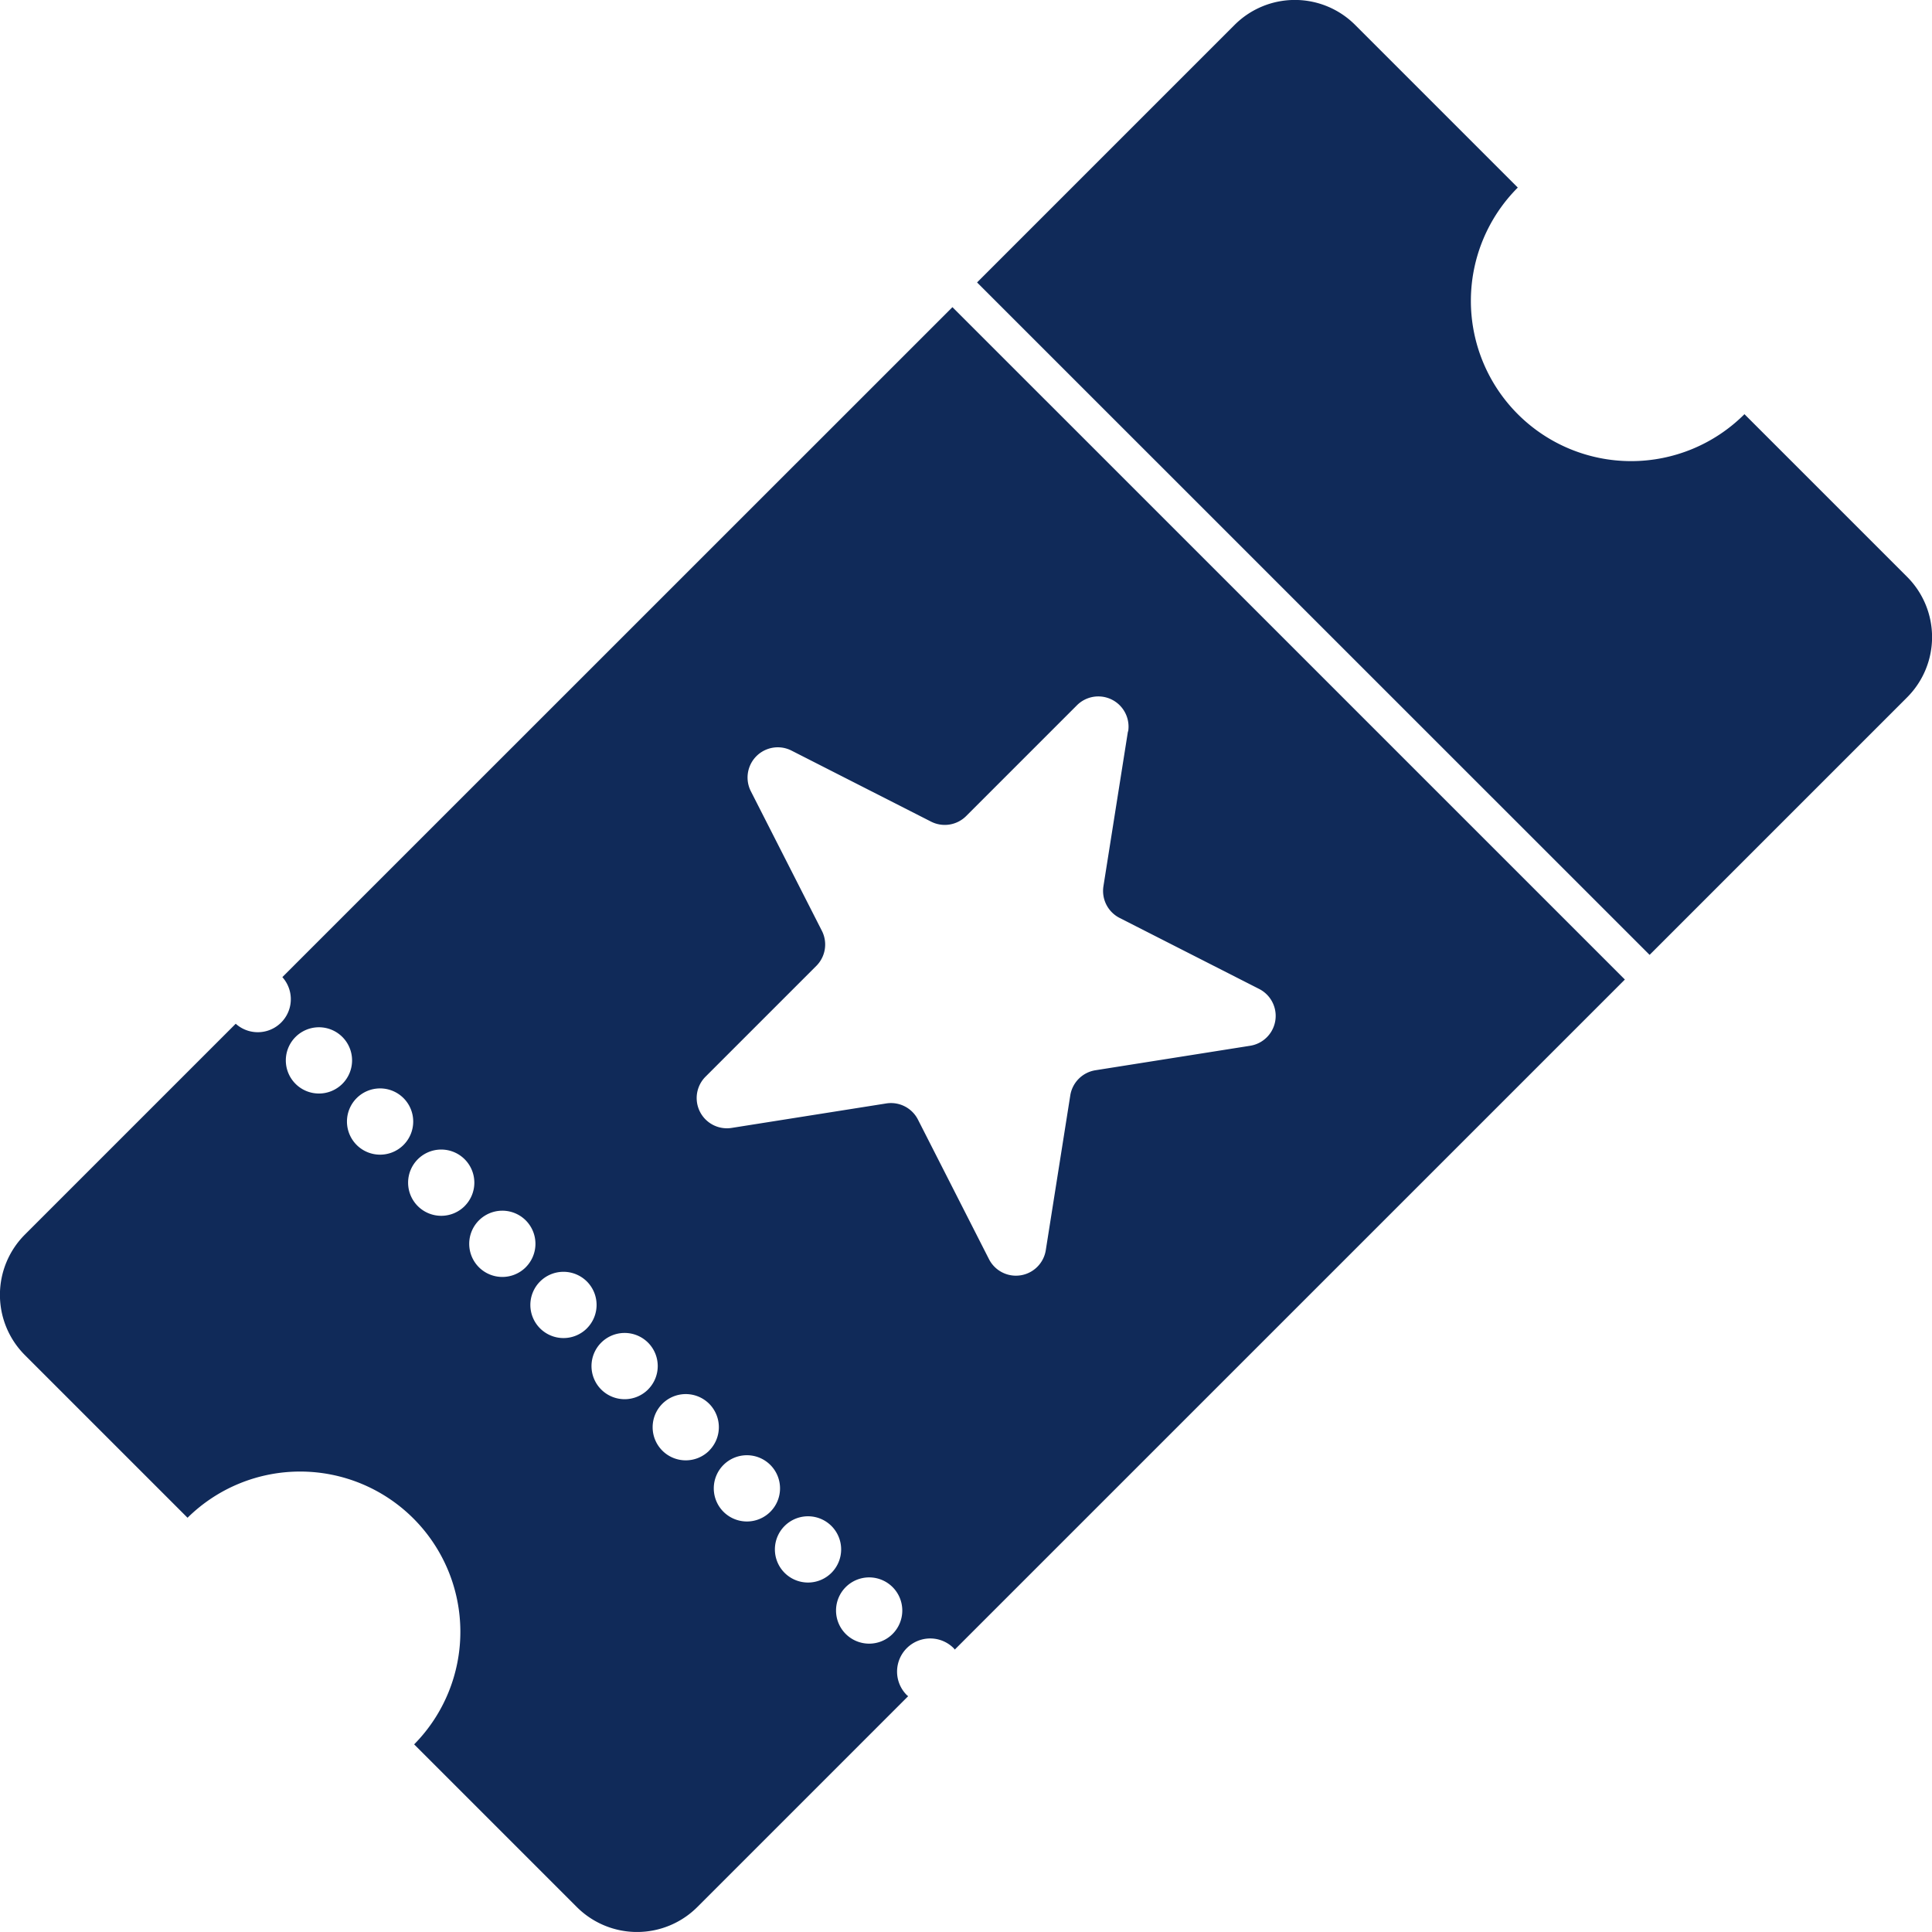
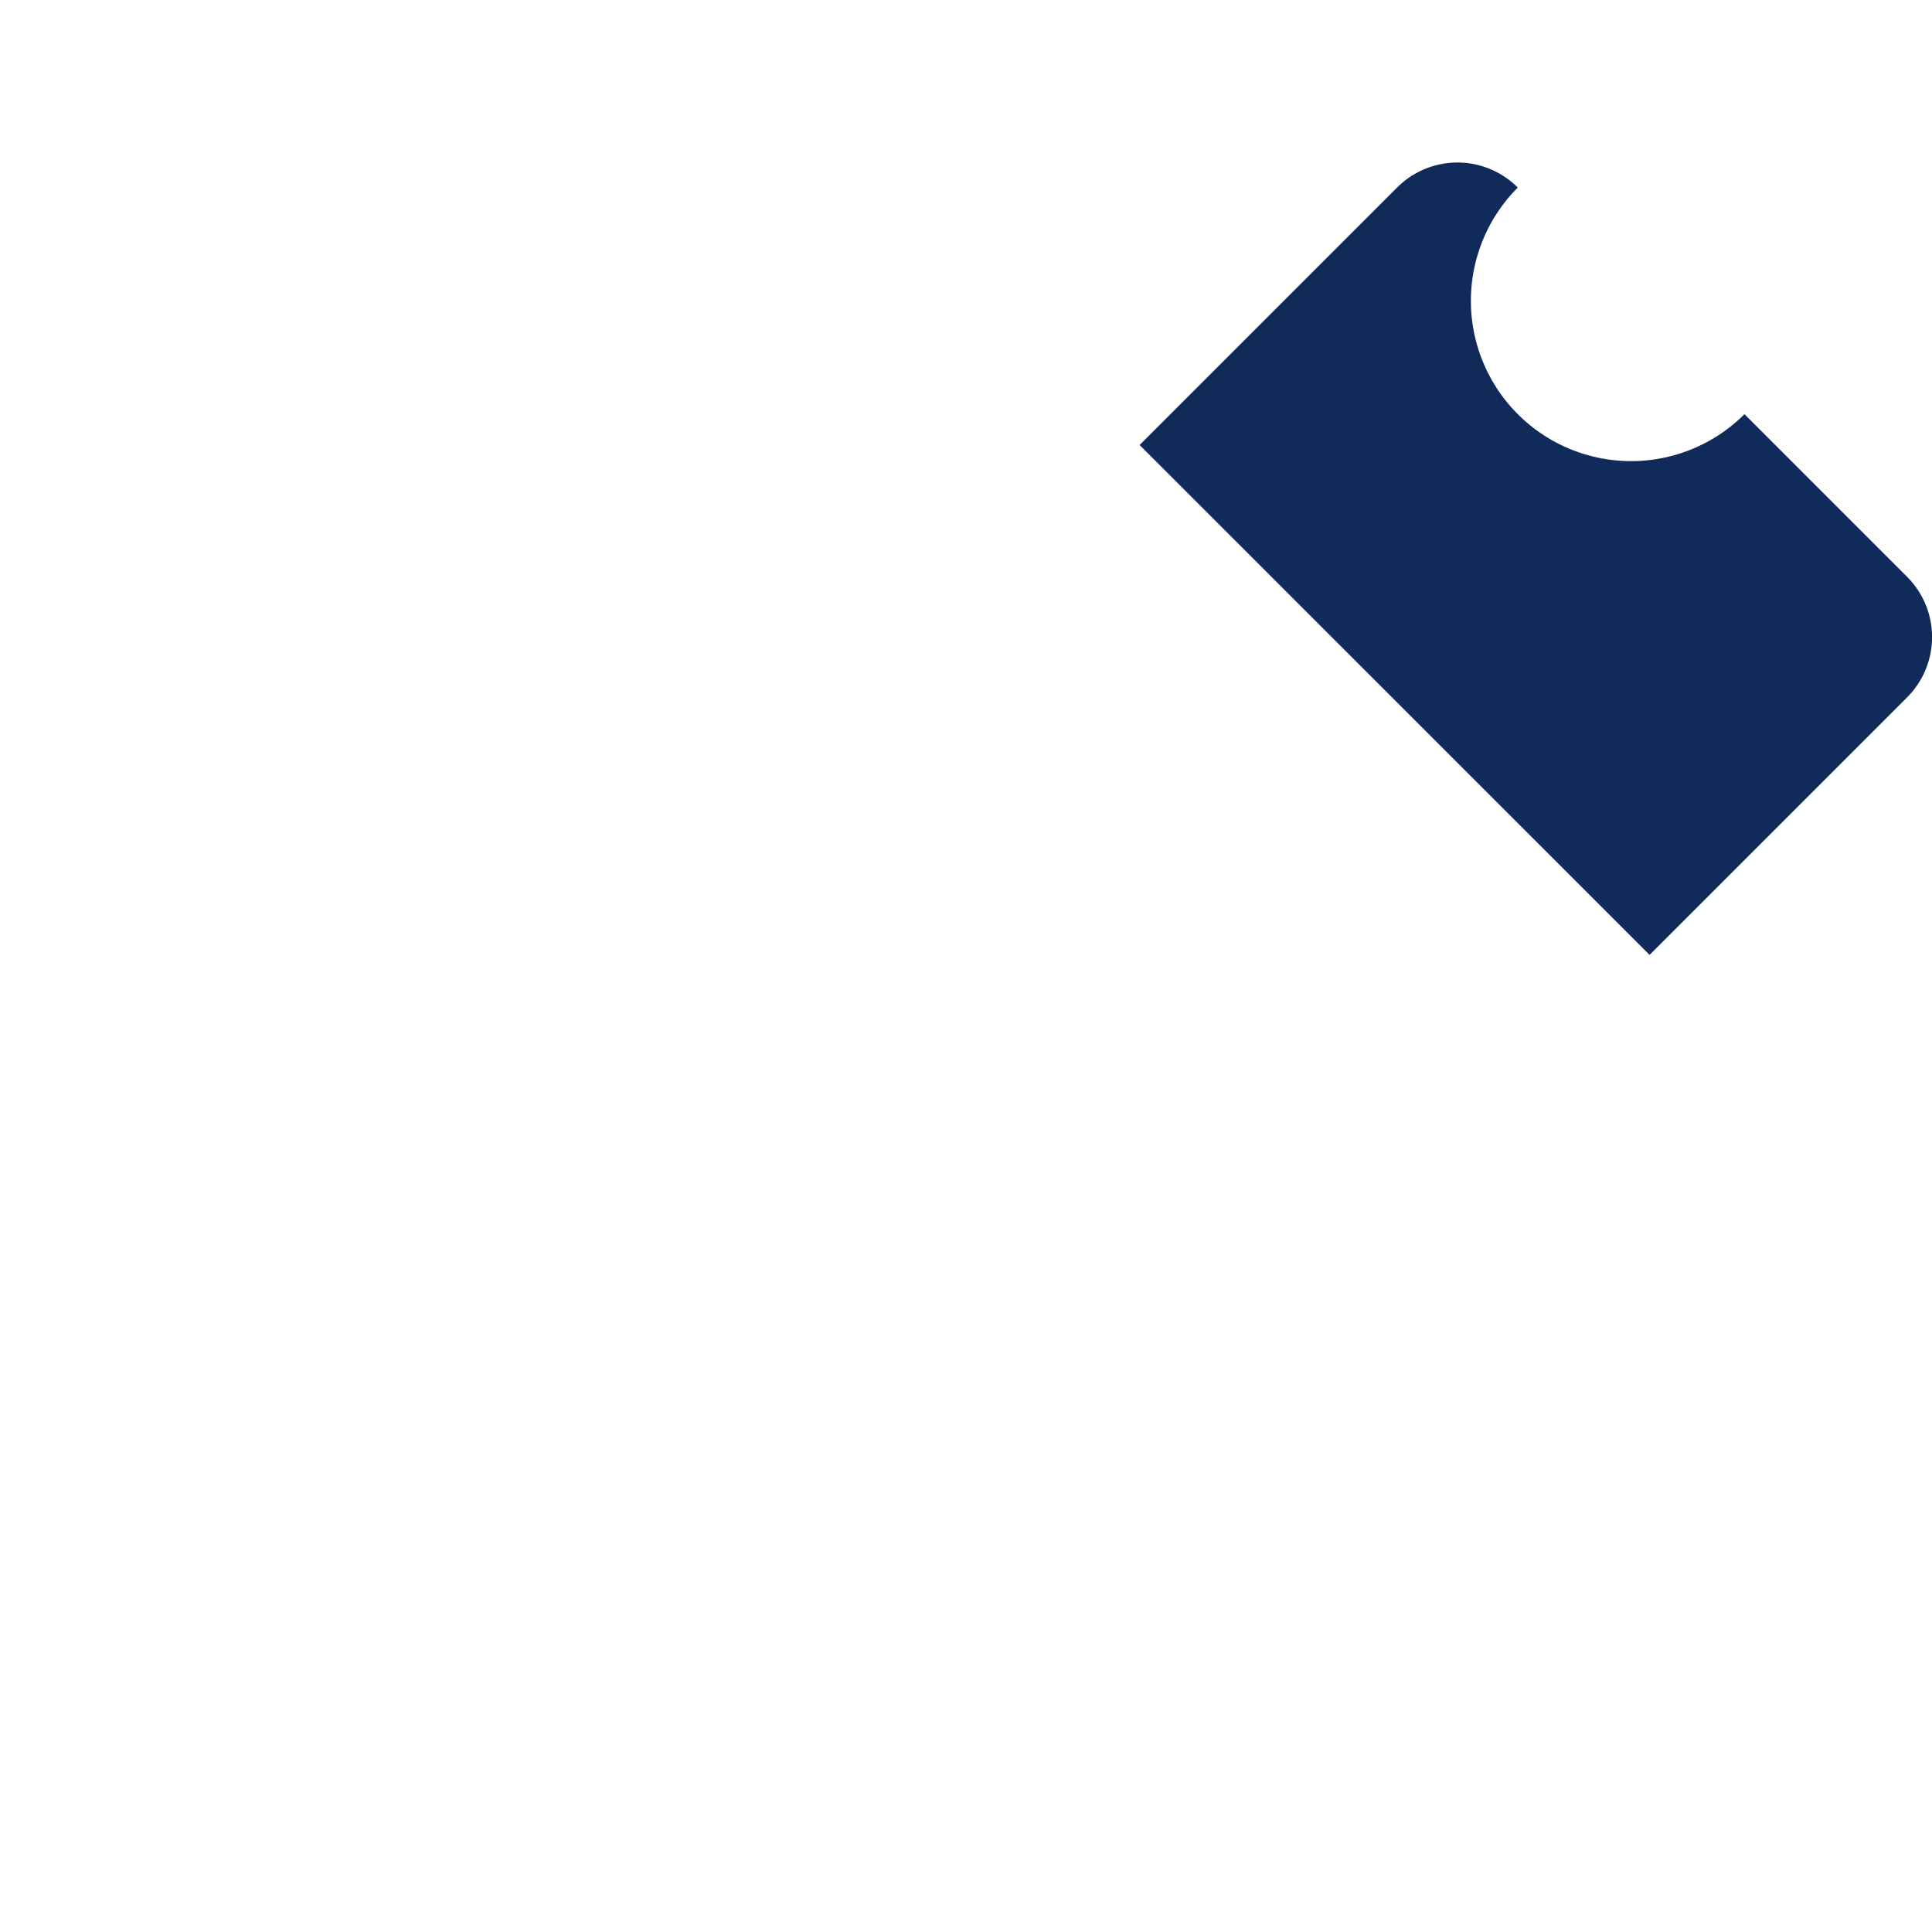
<svg xmlns="http://www.w3.org/2000/svg" width="68.001" height="68" viewBox="0 0 68.001 68">
  <g id="noun-ticket-2912002" transform="translate(-59.009 -63.391)">
-     <path id="Tracé_28" data-name="Tracé 28" d="M619.661,69.993l-5.722-5.722a3,3,0,0,0-4.249,0l-9.061,9.061L624.3,97l9.061-9.061a3,3,0,0,0,0-4.248l-5.722-5.722a5.64,5.64,0,0,1-7.977-7.977Z" transform="translate(-507.23)" fill="#102a59" />
-     <path id="Tracé_29" data-name="Tracé 29" d="M68.947,257.181a1.162,1.162,0,0,1-1.641,1.641l-7.418,7.418a3,3,0,0,0,0,4.248l5.722,5.722a5.64,5.64,0,0,1,7.976,7.976l5.722,5.722a3,3,0,0,0,4.248,0l7.418-7.418c-.016-.014-.034-.025-.049-.04a1.166,1.166,0,1,1,1.65-1.65c.015.015.026.033.04.049L116.2,257.266,92.532,233.6ZM90.425,280.3a1.166,1.166,0,1,1,0-1.65A1.166,1.166,0,0,1,90.425,280.3Zm-2.152-2.151a1.166,1.166,0,1,1,0-1.65A1.166,1.166,0,0,1,88.273,278.149ZM86.122,276a1.166,1.166,0,1,1,0-1.65A1.166,1.166,0,0,1,86.122,276Zm-2.152-2.152a1.166,1.166,0,1,1,0-1.65A1.167,1.167,0,0,1,83.97,273.846Zm-2.152-2.152a1.166,1.166,0,1,1,0-1.65A1.166,1.166,0,0,1,81.819,271.694Zm-2.152-2.152a1.166,1.166,0,1,1,0-1.65A1.167,1.167,0,0,1,79.667,269.542Zm-2.152-2.151a1.166,1.166,0,1,1,0-1.65A1.167,1.167,0,0,1,77.515,267.391Zm-2.151-2.152a1.166,1.166,0,1,1,0-1.65A1.166,1.166,0,0,1,75.364,265.239Zm-2.152-2.152a1.166,1.166,0,1,1,0-1.65A1.166,1.166,0,0,1,73.212,263.088Zm-2.152-2.152a1.166,1.166,0,1,1,0-1.65A1.166,1.166,0,0,1,71.06,260.936Zm27.65-12.4-.862,5.445a1.065,1.065,0,0,0,.568,1.115l4.912,2.5a1.064,1.064,0,0,1-.317,2l-5.445.862a1.065,1.065,0,0,0-.885.885l-.862,5.446a1.064,1.064,0,0,1-2,.317l-2.5-4.912a1.064,1.064,0,0,0-1.115-.568l-5.446.862a1.064,1.064,0,0,1-.919-1.8l3.9-3.9a1.064,1.064,0,0,0,.2-1.236l-2.5-4.912a1.064,1.064,0,0,1,1.432-1.432l4.912,2.5a1.065,1.065,0,0,0,1.236-.2l3.9-3.9a1.064,1.064,0,0,1,1.8.919Z" transform="translate(0 -159.398)" fill="#102a59" />
+     <path id="Tracé_28" data-name="Tracé 28" d="M619.661,69.993a3,3,0,0,0-4.249,0l-9.061,9.061L624.3,97l9.061-9.061a3,3,0,0,0,0-4.248l-5.722-5.722a5.64,5.64,0,0,1-7.977-7.977Z" transform="translate(-507.23)" fill="#102a59" />
  </g>
</svg>